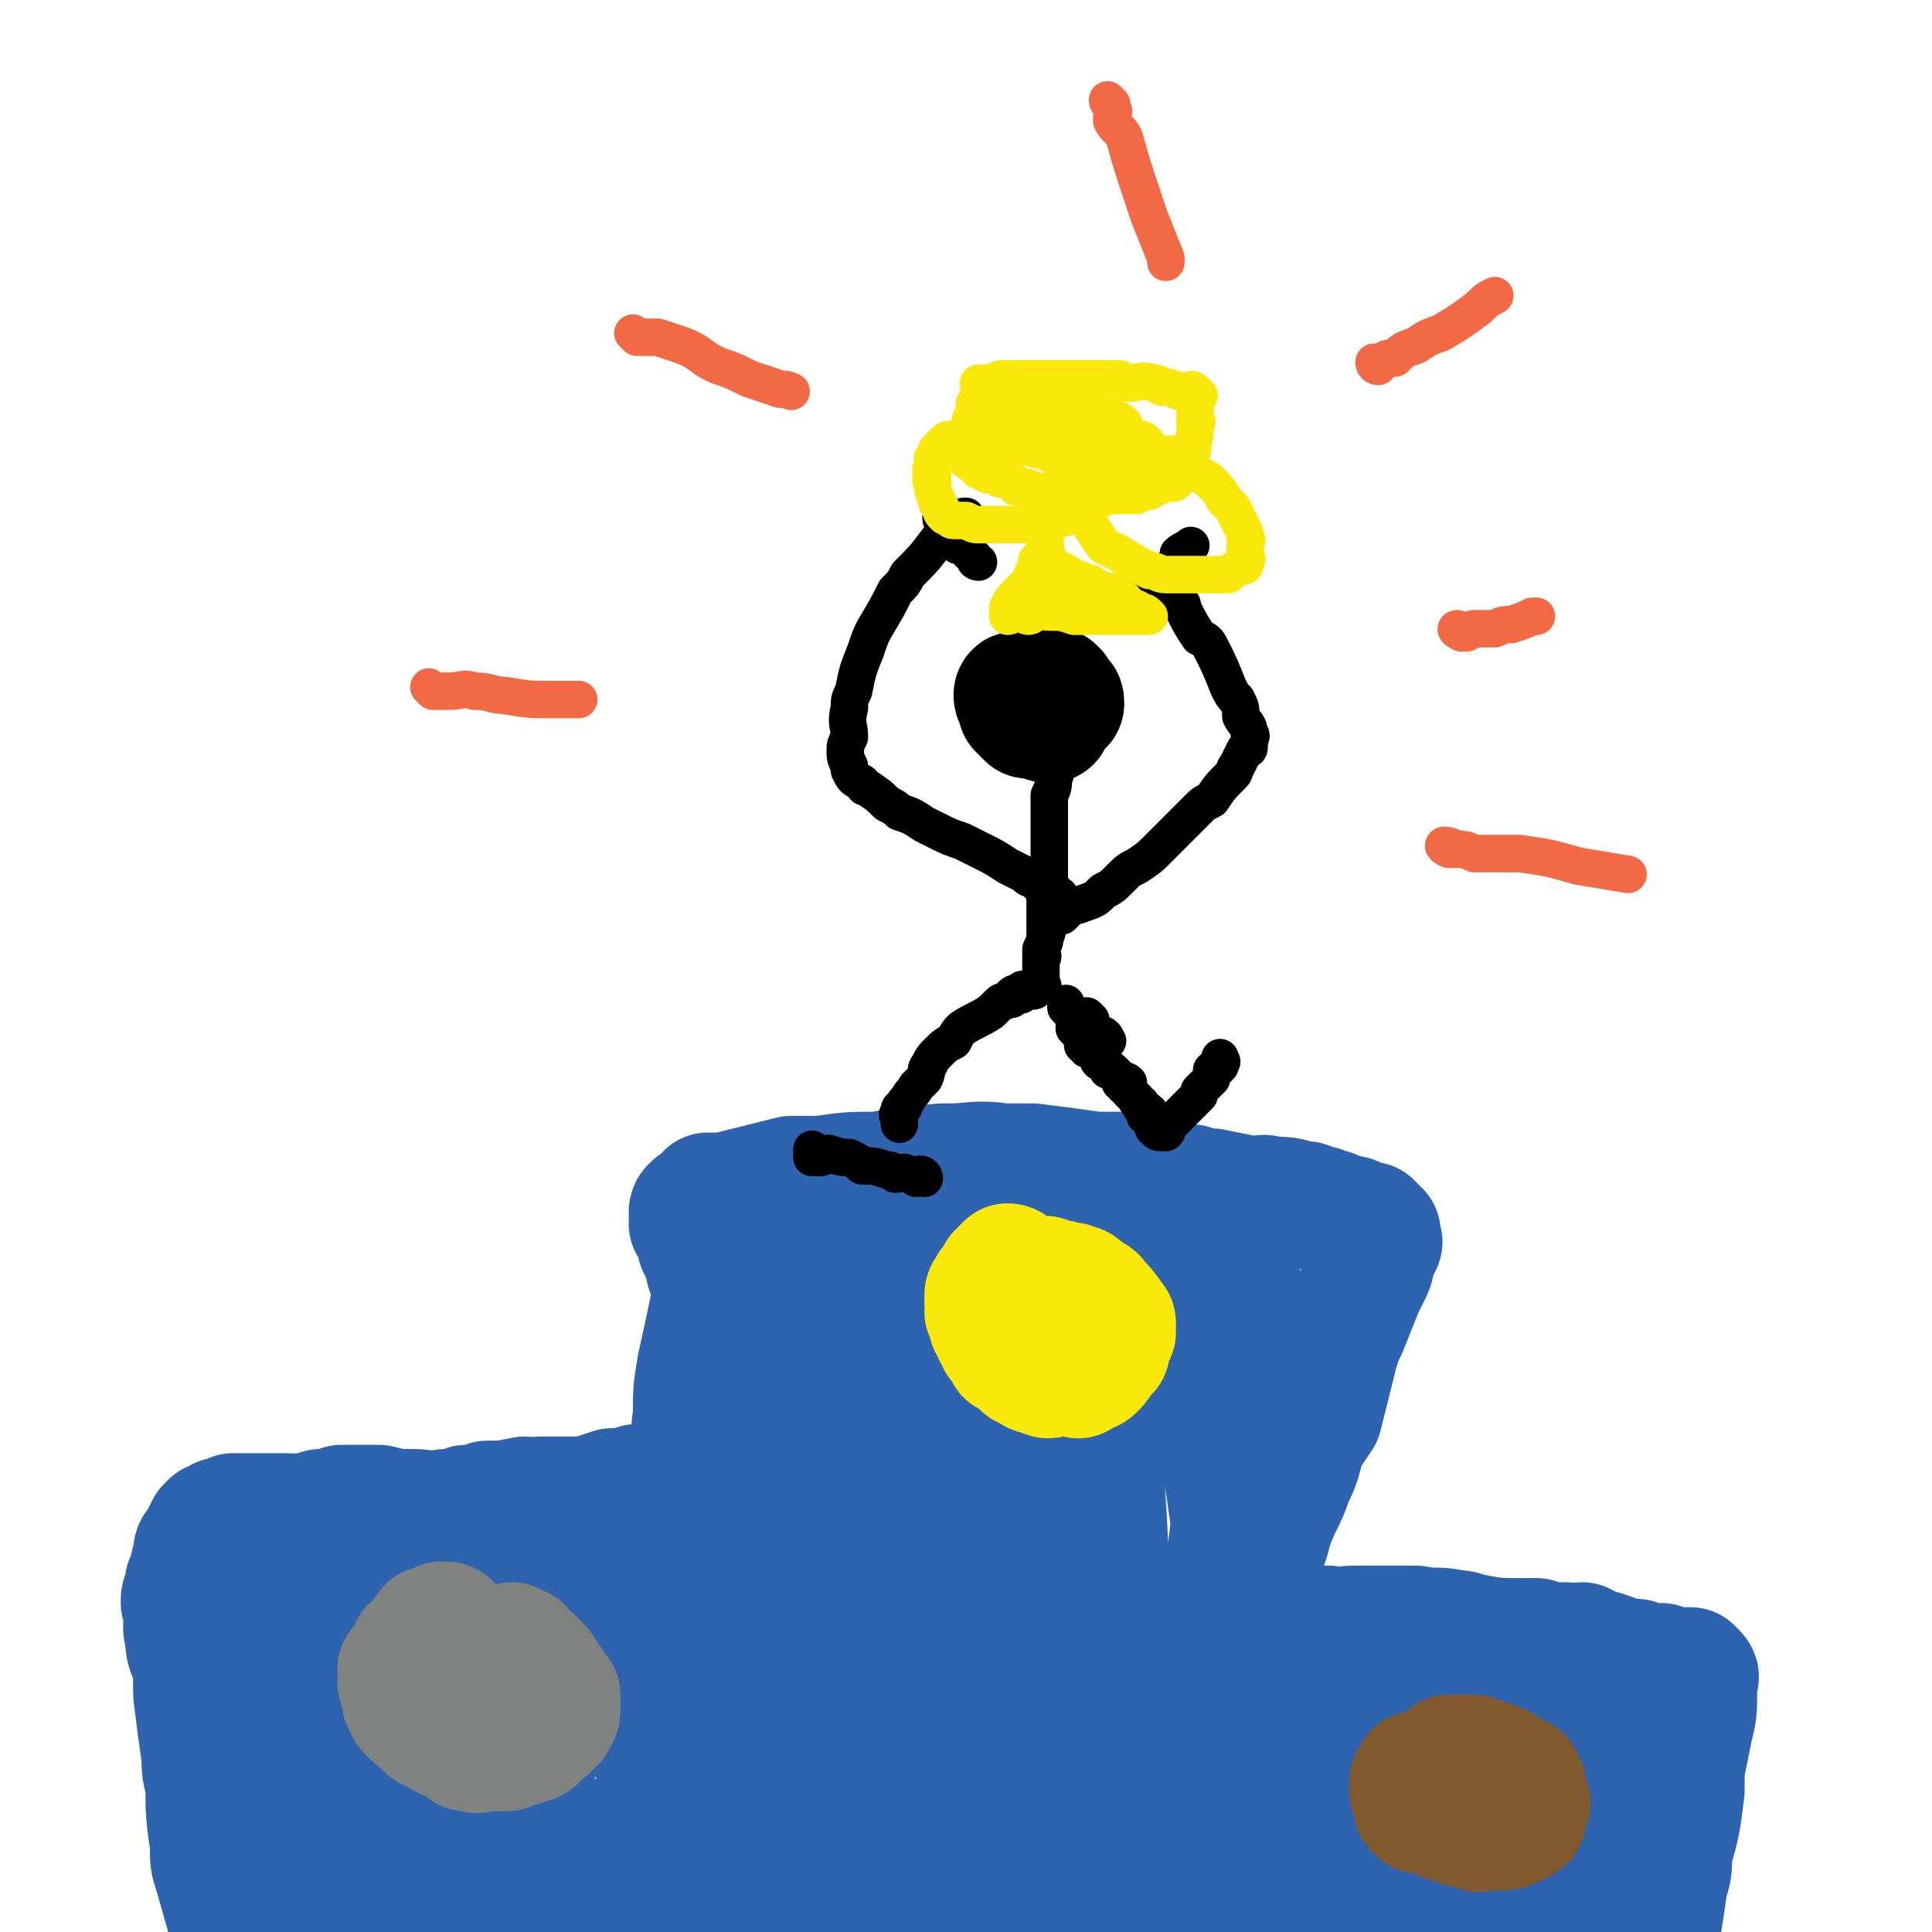
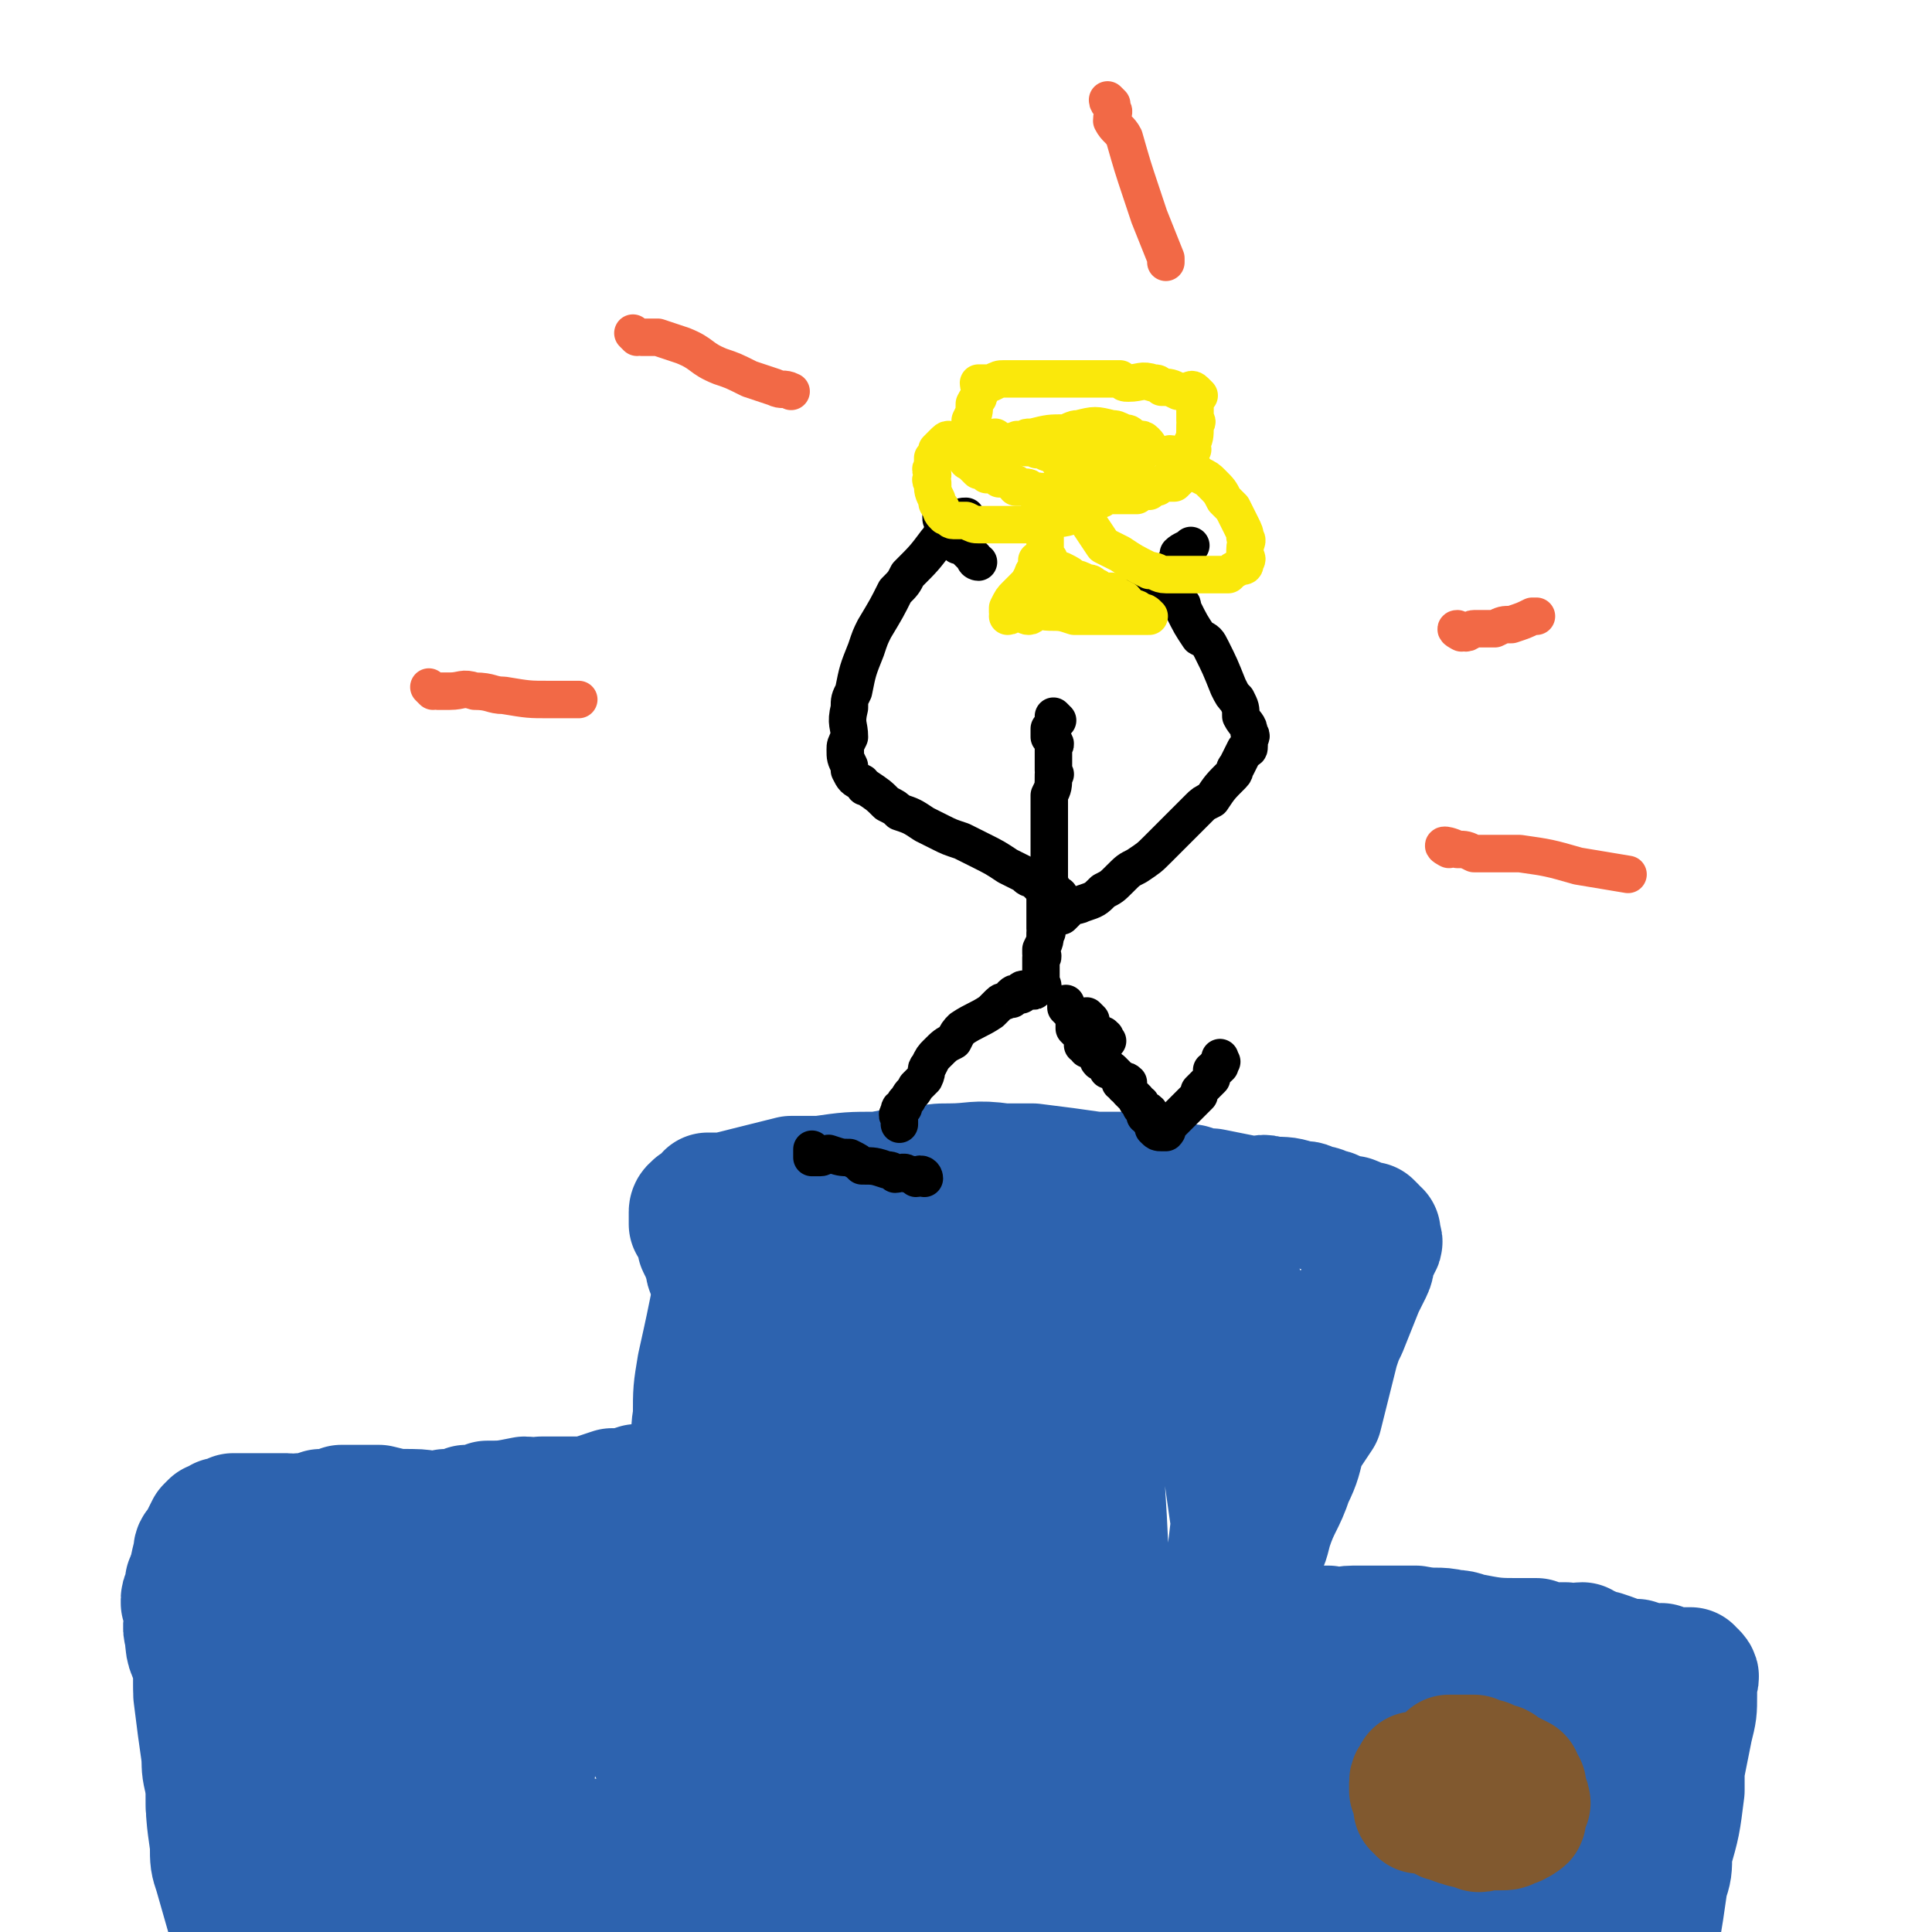
<svg xmlns="http://www.w3.org/2000/svg" viewBox="0 0 464 464" version="1.1">
  <g fill="none" stroke="#2D63AF" stroke-width="30" stroke-linecap="round" stroke-linejoin="round">
    <path d="M60,463c0,0 0,-1 -1,-1 0,0 0,0 0,0 0,-1 0,-1 0,-1 -1,0 -1,1 -2,0 0,0 0,-1 0,-2 -1,-2 -1,-2 -1,-3 -1,-4 -1,-4 -2,-7 -2,-7 -2,-7 -4,-15 0,-3 0,-3 0,-7 -1,-4 -1,-4 -1,-8 -1,-7 -1,-7 -2,-14 0,-2 0,-2 0,-5 -1,-3 -2,-3 -2,-7 -1,-3 0,-3 0,-6 0,-1 0,-1 -1,-2 0,-1 0,-1 0,-1 0,-1 1,-1 1,-2 0,-1 0,-1 0,-2 2,-2 2,-2 4,-3 0,-1 1,-1 2,-1 4,-2 4,-2 8,-3 3,-1 3,-1 6,-2 3,0 3,0 6,0 7,0 7,0 13,-1 3,0 3,0 6,0 6,0 6,0 11,0 5,0 5,0 10,0 3,1 2,1 5,1 4,0 4,0 8,0 2,1 2,1 4,1 3,1 3,0 6,0 5,1 5,1 10,1 4,1 4,0 9,0 2,0 2,0 4,0 4,1 4,1 8,2 2,0 2,0 4,1 1,0 1,0 2,0 3,1 3,1 5,1 1,1 1,0 2,0 1,1 1,1 2,1 1,1 1,0 2,0 0,0 0,0 1,0 1,0 1,0 1,0 0,0 1,1 1,0 0,0 0,0 1,0 0,-1 0,-1 0,-1 0,0 -1,-1 0,-1 0,-1 0,-1 1,-2 0,-1 0,-1 0,-2 -1,-3 -1,-3 -1,-5 -1,-2 0,-2 0,-4 -1,-6 -1,-6 -2,-12 -1,-3 -1,-3 -1,-6 -1,-6 -1,-6 -3,-12 0,-2 -1,-2 -1,-5 -1,-2 -1,-2 -1,-4 -2,-5 -3,-4 -4,-9 -1,-1 -1,-2 -1,-3 -1,-3 -1,-3 -2,-6 -1,-1 -1,-1 -1,-2 -1,-3 -1,-3 -2,-5 0,-1 0,-1 0,-2 -1,-1 -1,-1 -1,-2 -1,-1 -1,-1 -1,-1 0,0 0,0 0,-1 0,-1 0,-1 0,-1 0,0 0,-1 0,-1 0,0 0,-1 1,-1 0,-1 0,0 1,0 1,-1 1,-2 2,-3 2,0 2,0 4,0 8,-2 8,-2 16,-4 3,0 3,0 7,0 7,-1 7,-1 14,-1 5,-1 5,-1 10,-1 4,-1 4,-1 7,-1 6,0 6,-1 13,0 3,0 3,0 7,0 8,1 8,1 15,2 3,0 3,0 6,0 6,1 6,1 11,2 3,0 3,1 6,1 3,1 3,1 5,1 5,1 5,1 10,2 2,0 2,-1 4,0 4,0 4,0 7,1 2,0 2,0 3,1 2,0 2,0 4,1 1,0 1,0 2,1 1,0 1,0 3,1 0,0 1,-1 1,0 1,0 1,0 2,1 1,0 1,0 2,0 0,0 0,0 1,1 0,0 0,0 0,1 1,0 1,0 1,0 0,1 0,1 0,1 0,1 1,1 0,2 0,1 -1,1 -1,2 -1,2 0,2 -1,4 -1,2 -1,2 -2,4 -2,5 -2,5 -4,10 -1,2 -1,2 -2,5 -2,8 -2,8 -4,16 -2,3 -2,3 -4,6 -1,4 -1,5 -3,9 -2,6 -3,6 -5,12 -1,4 -1,4 -3,7 -2,5 -2,5 -4,10 -1,2 -1,2 -2,3 0,2 0,2 -1,3 0,0 0,0 -1,0 0,1 0,1 0,2 1,0 1,0 1,0 1,1 1,0 2,0 1,0 1,0 2,0 1,0 1,0 2,0 2,0 2,1 4,0 3,0 3,-1 7,-1 3,0 3,0 7,0 3,1 3,0 6,0 5,0 5,0 10,0 3,0 3,0 5,0 5,1 5,0 9,1 3,0 3,1 5,1 5,1 6,1 11,1 2,0 2,0 4,0 2,1 2,1 5,1 1,0 1,0 2,0 2,1 2,0 4,0 1,1 1,1 2,1 2,1 2,1 3,1 3,1 3,1 5,2 2,0 2,0 3,0 3,1 3,1 5,1 1,1 1,0 1,0 2,1 2,1 4,1 0,0 0,0 1,0 0,0 0,0 1,0 0,0 0,0 1,0 0,0 0,0 0,0 0,1 0,1 0,2 0,0 1,-1 1,-1 1,1 0,1 0,2 0,0 0,0 0,1 0,1 0,1 0,2 0,4 0,4 -1,8 -1,5 -1,5 -2,10 0,3 0,3 0,5 -1,8 -1,8 -3,15 0,4 0,4 -1,7 -1,7 -1,7 -2,13 0,4 0,4 -1,8 -2,7 -2,7 -4,15 0,2 -1,2 -1,5 -1,2 0,2 -1,4 0,1 0,1 -1,2 0,1 0,1 -1,2 0,0 0,0 0,0 " />
    <path d="M175,356c0,0 0,-1 -1,-1 -1,0 -1,1 -2,1 -1,1 -1,0 -2,0 -2,1 -2,0 -4,0 -2,1 -2,1 -4,1 -2,0 -2,0 -4,0 -3,1 -3,0 -5,0 -3,1 -3,1 -6,1 -3,1 -3,1 -6,2 -6,0 -6,0 -11,0 -2,1 -2,0 -4,0 -5,1 -5,1 -9,1 -2,1 -2,1 -5,1 -2,1 -2,1 -5,1 -4,1 -4,0 -8,0 -4,0 -4,0 -8,-1 -2,0 -2,0 -3,0 -3,0 -3,0 -6,0 -1,1 -1,1 -3,1 -1,1 -1,0 -2,0 -3,1 -3,1 -5,1 -1,1 -2,0 -3,0 -3,0 -3,0 -5,0 -1,0 -1,0 -3,0 -2,0 -2,0 -3,0 -1,0 -1,0 -2,0 -2,1 -2,1 -3,1 -1,1 -1,1 -2,1 -1,1 -1,1 -1,1 -1,2 -1,2 -2,4 -1,1 -1,1 -1,2 -1,4 -1,4 -1,7 0,2 0,2 0,4 0,6 1,6 1,12 0,3 0,3 0,6 0,3 0,3 0,5 1,8 1,8 2,15 0,3 0,3 1,7 0,7 0,7 1,14 0,4 0,4 1,7 2,7 2,7 4,14 1,3 0,3 1,5 1,5 1,5 2,10 1,3 0,4 1,7 1,2 2,2 3,4 " />
    <path d="M272,406c0,0 -1,-1 -1,-1 1,0 2,0 3,0 3,1 3,1 6,2 4,1 4,1 8,2 5,1 5,0 10,1 5,1 5,1 11,2 6,1 6,2 13,3 5,1 5,1 11,1 7,1 7,1 14,2 11,2 11,2 23,4 4,0 4,0 9,1 7,2 7,1 13,3 2,0 2,0 3,0 1,1 2,0 3,1 1,1 1,1 2,2 1,1 1,1 1,2 0,3 0,3 0,5 0,3 0,3 -1,5 -2,7 -2,7 -4,14 -1,3 -1,3 -2,6 -1,4 -1,4 -2,8 -1,5 -1,5 -2,10 0,2 0,2 0,3 0,2 0,2 -1,4 0,0 0,1 0,0 0,0 0,0 0,-1 0,-1 0,-1 0,-1 0,-1 0,-1 0,-2 0,-1 0,-1 0,-2 0,-1 0,-1 0,-1 0,-1 -1,-1 -1,-1 0,-1 0,-1 0,-1 0,-1 0,-1 -1,-2 -1,0 -1,0 -1,-1 -1,0 -1,0 -2,0 -6,-1 -6,-1 -11,-2 -3,-1 -3,-1 -6,-2 -4,-1 -4,0 -7,-1 -8,-1 -8,-2 -16,-3 -8,-1 -8,0 -17,-1 -12,0 -12,0 -24,-1 -6,0 -6,0 -12,0 -13,0 -13,0 -27,0 -6,0 -6,0 -13,0 -10,1 -10,1 -20,1 -4,0 -4,0 -7,-1 -5,0 -6,0 -10,-1 -4,-1 -4,-2 -6,-4 -3,-3 -4,-3 -6,-6 -4,-8 -5,-8 -8,-17 -2,-5 -1,-5 -1,-10 -2,-11 -2,-11 -3,-22 -1,-5 -1,-5 0,-10 0,-10 0,-10 1,-20 1,-5 1,-5 1,-10 0,-9 0,-9 1,-19 0,-5 1,-5 1,-10 0,-7 -1,-7 -1,-15 -1,-3 -1,-3 0,-6 0,-4 0,-4 1,-8 0,-2 -1,-2 0,-3 1,-3 1,-3 4,-4 2,-2 2,-2 5,-3 7,-1 7,0 15,0 5,-1 5,-1 10,0 6,0 6,-1 12,0 11,1 11,1 22,2 5,1 5,1 9,2 6,1 6,1 12,3 3,0 3,-1 5,0 3,2 4,1 7,4 2,2 2,2 4,5 1,2 1,2 1,4 1,7 1,7 1,14 -1,6 -1,6 -2,12 -2,17 -2,17 -4,34 -1,7 -2,7 -2,15 -1,12 -1,12 -1,24 0,4 1,4 1,8 0,4 0,4 0,7 1,1 1,1 2,1 0,0 1,-1 1,-2 1,-15 2,-15 2,-30 1,-14 0,-14 -1,-28 -4,-26 -3,-26 -9,-52 -2,-9 -2,-9 -7,-17 -1,-4 -2,-4 -5,-6 -2,-2 -2,-2 -4,-2 0,0 0,0 0,1 -3,6 -4,6 -6,12 -2,9 -3,9 -3,18 1,28 2,28 3,57 1,14 1,14 2,28 1,16 2,16 3,32 0,1 1,1 0,1 0,0 0,-1 -1,-2 -1,-2 -1,-2 -2,-5 -1,-6 -1,-6 -3,-12 -6,-21 -6,-21 -12,-42 -4,-13 -4,-13 -9,-25 -7,-21 -6,-22 -14,-42 -2,-4 -2,-4 -4,-6 0,-1 -1,-1 -2,0 -1,1 -2,1 -2,3 -1,4 -1,4 0,8 0,19 0,19 0,39 1,13 0,13 1,27 0,17 0,17 0,33 0,1 0,1 0,2 -1,0 -1,1 -1,0 -2,-7 -3,-8 -5,-16 -3,-10 -3,-10 -5,-20 -2,-11 -1,-12 -3,-23 -2,-11 -2,-11 -5,-21 -1,-7 -1,-7 -3,-13 -1,-2 -1,-2 -2,-3 -1,-1 -1,-1 -2,-1 -1,0 -1,0 -1,-1 0,0 0,0 0,-1 -1,0 -2,0 -3,-1 0,0 0,0 -1,-1 -1,0 -1,0 -1,0 -2,-2 -2,-2 -4,-4 -1,-1 -1,-1 -2,-2 -2,-2 -2,-1 -3,-3 -2,-2 -2,-2 -4,-4 -1,-1 -1,-1 -2,-1 -1,-1 0,-1 -1,-1 0,-1 -1,-2 -1,-1 -1,0 0,0 0,1 -1,1 -1,0 -1,1 -1,2 -1,2 -1,3 -2,10 -2,10 -4,19 -1,6 -1,6 -1,12 -1,6 0,6 0,12 0,7 0,7 0,14 0,14 0,14 0,29 1,7 1,7 2,15 0,7 -1,7 0,13 1,11 1,11 3,21 0,2 0,2 1,5 0,2 0,2 1,3 0,1 0,2 1,2 4,-1 4,-2 7,-5 3,-4 3,-5 5,-10 3,-8 3,-8 6,-17 3,-11 3,-11 6,-23 6,-23 5,-23 11,-47 3,-10 4,-10 6,-19 1,-4 0,-4 2,-8 0,-1 0,-1 1,-1 2,-1 2,-1 4,-2 0,0 0,0 1,0 1,3 1,3 2,7 2,8 2,8 3,17 1,17 2,17 1,35 0,35 0,35 -2,70 0,11 -1,11 -3,22 0,6 0,10 -1,12 0,1 -1,-3 0,-6 0,-5 0,-5 1,-10 1,-12 1,-12 2,-24 2,-16 2,-16 3,-31 1,-15 1,-15 1,-30 1,-23 0,-25 1,-46 0,-1 0,1 0,2 -3,6 -4,5 -6,11 -4,14 -5,14 -8,28 -4,17 -3,17 -7,35 -3,16 -3,16 -7,33 -3,13 -3,13 -6,27 -1,6 -1,6 -2,12 -1,0 0,1 0,1 0,-1 -1,-2 0,-4 0,-4 1,-4 1,-7 -1,-10 0,-10 -2,-20 -1,-10 -1,-10 -5,-20 -3,-9 -3,-9 -9,-17 -6,-7 -6,-8 -14,-12 -18,-6 -19,-6 -38,-8 -10,0 -10,1 -19,4 -8,2 -8,2 -16,6 -4,2 -4,2 -7,5 -1,1 0,1 0,2 6,6 6,7 14,12 7,5 7,5 16,8 11,4 11,5 22,6 22,1 22,1 43,-2 8,-1 8,-2 15,-6 5,-3 8,-2 9,-7 1,-6 0,-9 -4,-15 -4,-6 -6,-5 -13,-8 -8,-3 -8,-3 -17,-4 -11,-2 -11,-3 -21,-1 -19,3 -20,3 -38,9 -6,2 -6,4 -11,8 -5,5 -5,5 -8,10 -2,5 -3,6 -1,10 3,11 4,12 11,21 4,5 5,5 11,9 6,3 7,3 14,5 7,1 8,3 15,1 11,-5 14,-6 20,-15 4,-6 3,-8 1,-15 -6,-19 -7,-20 -18,-37 -5,-9 -7,-8 -15,-14 -8,-6 -9,-7 -18,-10 -9,-3 -10,-5 -19,-4 -14,3 -16,4 -27,13 -5,4 -4,6 -5,12 -2,9 -1,10 0,18 1,10 -1,12 5,20 11,16 12,17 28,29 8,6 9,5 20,7 9,1 10,1 19,-2 9,-2 11,0 17,-6 11,-11 12,-13 18,-28 3,-7 1,-8 -1,-16 -2,-7 -1,-8 -6,-14 -11,-12 -12,-13 -27,-22 -7,-4 -8,-3 -16,-4 -8,0 -9,-2 -16,1 -7,2 -10,3 -13,10 -7,18 -7,21 -7,42 -1,11 1,11 6,21 4,8 4,11 12,14 15,8 17,8 34,8 9,0 10,-2 17,-8 8,-5 9,-5 13,-13 7,-15 7,-17 9,-34 0,-7 -2,-8 -6,-14 -3,-5 -4,-6 -9,-9 -4,-2 -5,-5 -10,-3 -9,3 -11,5 -18,13 -4,5 -3,6 -4,13 -2,8 -3,9 -1,16 5,14 6,16 16,26 4,4 6,4 13,4 8,0 10,2 16,-3 17,-14 17,-16 30,-34 7,-10 6,-12 11,-23 5,-12 6,-12 9,-24 4,-12 3,-14 5,-25 0,-1 1,1 0,1 -1,7 -2,7 -4,13 -5,18 -5,18 -10,36 0,0 0,0 0,1 -1,1 -1,1 -1,1 0,0 0,0 0,0 5,-12 4,-12 9,-23 5,-11 6,-11 10,-22 6,-13 6,-13 11,-25 5,-12 6,-12 11,-23 4,-8 3,-8 7,-16 3,-4 6,-10 6,-8 0,2 -3,8 -6,17 -4,11 -4,11 -7,23 -5,16 -5,16 -9,31 -4,17 -3,17 -7,34 -6,26 -6,26 -12,52 0,2 0,2 0,4 -1,0 -1,1 0,1 0,0 0,0 1,-1 3,-2 3,-2 5,-5 5,-7 6,-7 9,-15 7,-15 7,-15 12,-31 1,-1 0,-1 1,-2 0,0 0,-1 1,-1 1,1 1,1 1,2 5,7 4,7 9,14 3,4 3,4 7,8 4,5 4,5 9,8 5,4 5,4 11,7 17,8 17,8 34,14 10,4 10,3 20,6 9,3 9,3 17,5 5,2 5,2 9,3 0,0 1,0 1,0 -2,-1 -3,-1 -5,-2 -7,-3 -7,-3 -14,-6 -9,-3 -9,-2 -19,-4 -10,-3 -10,-4 -20,-5 -14,-3 -17,-3 -28,-4 -1,0 2,0 3,0 0,0 -1,0 -1,0 4,0 5,0 10,0 6,0 6,0 12,0 8,0 8,0 17,0 7,0 7,0 14,0 6,0 6,0 13,0 4,0 4,0 7,0 3,1 3,1 5,2 0,0 -1,-1 -1,0 -2,1 -2,2 -4,3 -4,2 -4,2 -8,4 -6,2 -6,3 -12,5 -3,1 -4,1 -7,2 -4,2 -4,1 -8,3 -1,1 -2,2 -1,2 1,0 2,-1 4,-2 6,-2 6,-2 12,-4 7,-3 7,-3 14,-5 11,-4 11,-4 23,-8 2,-1 3,-1 5,-2 1,0 1,0 2,-1 0,-1 -1,-1 -1,-1 -6,0 -6,0 -12,1 -8,1 -8,2 -15,4 -10,2 -10,2 -19,5 -15,4 -18,5 -30,9 -1,0 3,1 4,0 3,-3 3,-4 6,-7 4,-5 4,-5 8,-11 6,-6 6,-6 11,-13 4,-6 5,-6 9,-12 1,-2 1,-3 1,-5 0,-1 0,-2 -2,-1 -13,1 -14,0 -26,5 -12,4 -12,5 -22,12 -11,6 -11,6 -20,12 -8,6 -9,6 -16,11 0,1 0,2 0,2 4,-2 5,-2 9,-5 7,-4 7,-5 13,-10 6,-5 6,-5 13,-10 5,-5 10,-8 10,-10 -1,-2 -6,1 -11,3 -10,3 -10,4 -20,8 -10,5 -10,5 -20,11 -9,4 -8,4 -17,8 -6,4 -9,5 -12,7 -1,0 1,-1 3,-1 4,-2 5,-2 9,-4 9,-5 9,-5 18,-10 10,-5 10,-5 19,-10 13,-6 18,-9 27,-13 2,0 -3,2 -5,4 -1,2 0,3 0,5 " />
  </g>
  <g fill="none" stroke="#FAE80B" stroke-width="30" stroke-linecap="round" stroke-linejoin="round">
-     <path d="M243,305c0,0 0,-1 -1,-1 0,0 0,0 -1,1 0,0 0,0 0,1 0,0 0,0 -1,0 0,1 0,1 -1,2 0,0 0,0 -1,1 0,1 -1,1 -1,2 0,1 0,1 0,2 1,1 0,1 0,2 1,1 1,1 2,2 0,0 -1,0 -1,1 1,1 1,1 1,2 1,1 1,1 1,2 1,1 1,1 1,1 1,1 1,1 1,2 1,0 1,0 1,0 2,2 2,2 3,3 1,0 1,0 1,0 1,1 1,1 1,1 1,1 1,0 2,0 0,1 0,1 1,1 1,1 1,0 2,0 0,0 0,0 1,0 0,0 0,0 1,0 0,0 0,0 0,0 1,0 1,0 2,0 0,0 0,0 1,0 1,0 1,1 1,0 1,0 0,0 1,-1 0,0 1,1 1,0 1,0 1,0 2,-1 0,0 0,0 0,-1 1,0 1,0 1,-1 0,0 0,0 0,0 1,-1 1,-1 1,-1 0,-1 1,0 1,-1 0,0 -1,0 -1,-1 1,0 1,0 1,-1 1,0 0,0 0,-1 1,0 1,0 1,-1 1,0 0,0 0,-1 0,0 0,0 0,-1 0,0 1,0 0,-1 0,0 -1,1 -1,0 0,0 1,0 0,-1 0,-1 0,0 -1,-1 0,0 0,0 0,0 0,-1 0,-1 -1,-1 0,-1 0,-1 -1,-1 0,-1 0,-1 0,-1 -1,-1 -2,-1 -3,-1 0,-1 0,-1 0,-1 -1,-1 -1,-1 -2,-1 -1,-1 -1,0 -2,0 -1,-1 -1,-1 -2,-1 -1,0 -1,0 -2,0 -1,-1 -1,-1 -1,-1 -1,0 -1,0 -2,1 " />
-   </g>
+     </g>
  <g fill="none" stroke="#808282" stroke-width="30" stroke-linecap="round" stroke-linejoin="round">
-     <path d="M108,391c0,0 0,-1 -1,-1 0,0 0,0 0,0 -1,1 -1,0 -1,0 -1,1 -1,1 -2,1 -1,0 -1,0 -1,1 -1,0 -1,1 -1,1 -1,2 -2,2 -3,3 0,0 0,0 0,1 -1,1 -1,1 -2,3 0,1 -1,0 -1,1 0,1 1,1 1,1 0,1 -1,1 -1,2 0,1 1,1 1,2 0,0 0,0 0,1 0,2 0,1 1,3 0,0 0,1 1,1 0,1 1,1 1,1 2,2 2,2 3,3 1,0 1,0 2,0 1,1 1,2 2,2 1,1 1,0 2,0 0,1 0,1 0,1 2,1 2,1 3,2 1,0 1,0 1,0 2,1 2,0 3,0 2,0 2,0 5,0 1,0 1,0 2,-1 2,0 2,0 4,-1 1,0 1,0 2,-1 1,-1 1,-1 2,-2 1,0 0,-1 1,-1 0,-1 1,0 1,-1 0,0 0,0 0,-1 0,0 1,0 1,-1 0,0 0,-1 0,-1 0,-1 0,-1 0,-1 0,-1 0,-1 0,-2 -1,0 -1,0 -1,-1 -1,-2 -1,-2 -2,-3 -1,-2 -1,-2 -3,-4 -1,-1 -1,0 -2,-1 -1,-1 -1,-1 -1,-2 -1,0 -1,0 -2,-1 " />
-   </g>
+     </g>
  <g fill="none" stroke="#81592F" stroke-width="30" stroke-linecap="round" stroke-linejoin="round">
    <path d="M344,427c0,0 -1,-1 -1,-1 0,0 0,0 -1,0 0,1 0,0 -1,0 0,0 0,0 -1,0 0,1 -1,1 -1,2 0,0 0,0 0,1 0,0 0,0 0,1 0,0 0,0 0,0 1,1 1,1 1,2 0,1 0,1 0,2 1,0 1,-1 1,-1 1,1 0,2 0,2 1,0 1,-1 2,-1 0,0 0,0 0,0 2,1 2,1 3,1 0,1 0,1 0,1 1,1 1,1 2,1 1,0 1,1 3,1 1,1 2,0 3,0 1,0 0,1 1,1 0,1 1,0 1,0 2,0 2,0 3,0 1,0 1,0 1,0 2,0 2,0 3,-1 1,0 0,0 1,0 1,-1 1,0 1,-1 1,0 1,0 1,-1 0,0 0,-1 0,-1 0,0 0,-1 0,-1 0,-1 1,-1 1,-1 0,-1 -1,-1 -1,-1 0,-1 0,-1 0,-2 0,-1 0,0 0,-1 -1,-1 -1,-1 -1,-2 -2,-1 -2,-1 -4,-2 -1,-1 -1,-1 -2,-1 -1,0 -1,0 -2,-1 -1,0 -1,0 -3,-1 -2,0 -2,0 -4,0 -1,0 -1,0 -2,0 0,0 0,0 0,0 " />
  </g>
  <g fill="none" stroke="#000000" stroke-width="30" stroke-linecap="round" stroke-linejoin="round">
-     <path d="M251,165c0,0 -1,-1 -1,-1 0,0 0,1 0,2 1,0 0,0 0,1 1,0 2,0 2,1 0,0 -1,1 -1,1 1,0 1,0 2,0 0,0 0,0 0,1 0,0 1,0 1,0 0,-1 0,-1 1,-1 0,-1 0,-1 -1,-1 0,-1 0,-1 -1,-1 0,0 1,-1 0,-1 0,0 0,-1 -1,0 0,0 -1,0 -1,1 -1,0 0,0 -1,1 0,1 0,1 0,2 0,1 0,1 0,1 0,1 0,1 0,1 1,1 1,1 2,1 0,0 0,-1 0,-1 0,-1 0,-1 0,-2 0,-1 -1,0 -1,-1 -1,-1 -1,-1 -1,-1 -2,-1 -2,-1 -4,-1 -1,0 -2,-1 -2,0 0,1 1,1 1,3 1,1 1,1 2,2 " />
-   </g>
+     </g>
  <g fill="none" stroke="#000000" stroke-width="9" stroke-linecap="round" stroke-linejoin="round">
    <path d="M254,173c0,0 -1,-1 -1,-1 0,0 1,1 0,2 0,0 0,0 -1,1 0,0 0,0 0,1 0,0 0,0 0,1 1,1 1,0 1,1 1,1 0,1 0,1 0,1 0,1 0,2 0,0 0,0 0,1 0,1 0,1 0,2 0,1 0,1 0,1 0,1 1,1 0,1 0,3 0,3 -1,5 0,0 0,0 0,1 0,1 0,1 0,1 0,1 0,1 0,3 0,1 0,1 0,1 0,2 0,2 0,3 0,1 0,1 0,1 0,1 0,1 0,1 0,1 0,1 0,3 0,0 0,0 0,0 0,1 0,1 0,2 0,1 0,1 0,1 0,1 0,1 0,2 0,0 0,0 0,1 0,0 0,0 0,1 0,0 1,1 0,1 0,0 -1,-1 -1,0 0,0 0,0 0,1 1,0 0,0 0,1 0,0 0,0 0,1 0,0 0,0 0,1 0,1 0,1 0,2 0,1 0,1 0,2 0,1 0,1 0,2 0,1 1,1 0,1 0,2 0,2 -1,4 0,0 0,0 0,1 1,1 0,1 0,1 0,1 0,1 0,3 0,0 0,0 0,0 0,1 0,1 0,2 0,0 0,0 0,1 0,0 1,1 0,1 0,0 0,-1 -1,0 0,0 0,0 -1,0 0,1 1,1 0,1 0,0 0,0 -1,0 0,0 0,0 -1,0 0,0 0,-1 -1,0 0,0 1,1 0,1 0,0 0,0 -1,0 0,0 0,-1 -1,0 0,0 0,0 0,1 -1,0 -1,0 -1,0 -1,1 -1,0 -2,1 -1,1 -1,1 -2,2 -3,2 -4,2 -7,4 -1,1 -1,1 -2,3 -2,1 -2,1 -4,3 -1,1 -1,1 -2,3 -1,1 0,1 -1,3 -1,1 -1,1 -2,2 -1,2 -1,1 -2,3 -1,1 -1,1 -1,2 -1,0 -1,0 -1,1 -1,1 0,1 0,2 0,0 0,0 0,1 " />
    <path d="M262,245c0,0 -1,-1 -1,-1 0,0 0,0 -1,1 0,0 0,0 -1,0 0,0 0,-1 -1,0 0,0 0,0 0,1 0,0 0,0 0,1 1,1 1,1 1,1 1,1 1,1 1,1 1,1 0,1 0,2 1,0 1,0 1,1 1,0 1,0 1,0 2,1 1,2 2,3 1,0 1,0 1,0 1,1 1,1 1,2 1,0 1,0 1,0 1,1 1,1 1,1 1,1 1,1 1,2 1,0 1,-1 2,0 0,0 -1,1 -1,1 1,1 1,0 1,1 1,1 1,1 2,2 0,1 0,0 1,1 0,1 0,1 0,1 1,1 1,0 2,1 0,0 -1,0 -1,1 1,0 1,1 1,1 1,1 1,0 1,1 1,0 0,1 0,1 1,1 1,1 2,1 0,0 0,0 1,0 1,-1 0,-2 1,-2 2,-2 2,-2 3,-3 1,-1 1,-1 2,-2 1,-1 1,-1 2,-2 0,0 0,-1 0,-1 1,-1 1,-1 1,-1 1,-1 1,-1 2,-2 0,-1 0,-1 0,-2 1,0 1,0 2,-1 0,0 -1,0 -1,0 1,-1 1,0 1,-1 1,0 0,0 0,-1 " />
    <path d="M222,283c0,0 0,-1 -1,-1 0,0 0,1 -1,1 -1,-1 -1,-1 -2,-1 -1,-1 -2,0 -3,0 -1,-1 -1,-1 -2,-1 -3,-1 -3,-1 -6,-1 -1,-1 -1,-1 -3,-2 -2,0 -2,0 -5,-1 -1,0 -1,1 -2,1 -1,0 -1,0 -2,0 0,-1 0,-1 0,-2 " />
    <path d="M255,216c0,0 -1,0 -1,-1 0,0 1,0 0,0 0,-1 -1,0 -1,0 -1,-1 0,-1 -1,-2 0,0 0,1 -1,1 -1,-1 -1,-1 -1,-1 -1,-1 -1,-1 -2,-2 -1,0 -1,0 -2,-1 -2,-1 -2,-1 -4,-2 -3,-2 -3,-2 -7,-4 -2,-1 -2,-1 -4,-2 -3,-1 -3,-1 -5,-2 -2,-1 -2,-1 -4,-2 -3,-2 -3,-2 -6,-3 -1,-1 -1,-1 -3,-2 -2,-2 -2,-2 -5,-4 -1,0 0,0 -1,-1 -2,-1 -2,-1 -3,-3 0,0 0,0 0,-1 -1,-2 -1,-2 -1,-4 0,-1 0,-1 1,-3 0,-3 -1,-3 0,-7 0,-2 0,-2 1,-4 1,-5 1,-5 3,-10 1,-3 1,-3 2,-5 3,-5 3,-5 5,-9 2,-2 2,-2 3,-4 4,-4 4,-4 7,-8 1,-1 1,-2 2,-3 1,-1 1,-2 3,-2 1,-1 1,-1 2,-1 " />
    <path d="M254,220c0,0 -1,-1 -1,-1 0,0 1,1 2,1 1,-1 1,-1 2,-2 1,-1 1,0 3,-1 3,-1 3,-1 5,-3 2,-1 2,-1 4,-3 2,-2 2,-2 4,-3 3,-2 3,-2 5,-4 5,-5 5,-5 10,-10 1,-1 1,-1 3,-2 2,-3 2,-3 5,-6 1,-1 0,-1 1,-2 1,-2 1,-2 2,-4 1,0 1,0 1,-1 0,0 0,0 0,-1 0,-1 1,-1 0,-2 0,-2 -1,-2 -2,-4 0,-2 0,-2 -1,-4 -1,-1 -1,-1 -2,-3 -2,-5 -2,-5 -4,-9 -1,-2 -1,-2 -3,-3 -2,-3 -2,-3 -4,-7 0,-1 0,-1 -1,-1 -1,-2 -1,-2 -2,-3 -1,0 0,0 -1,-1 0,-1 0,-1 -1,-2 " />
    <path d="M275,142c0,0 -1,-1 -1,-1 0,0 0,2 0,2 1,0 1,-1 1,-1 1,-1 1,0 1,-1 1,0 1,-1 2,-2 0,0 1,0 1,0 2,-2 2,-2 4,-5 0,0 0,-1 0,-1 1,-1 2,-1 3,-2 " />
    <path d="M235,135c0,0 -1,0 -1,-1 -1,-1 -1,-1 -2,-2 -1,-1 -1,-1 -2,-1 -1,-2 -1,-2 -1,-3 -1,-1 -1,-1 -1,-2 0,0 -1,0 -1,-1 -1,0 -1,0 -1,-1 " />
  </g>
  <g fill="none" stroke="#FAE80B" stroke-width="9" stroke-linecap="round" stroke-linejoin="round">
    <path d="M250,136c0,0 -1,0 -1,-1 0,0 0,-1 0,0 1,0 1,0 0,1 0,0 0,0 0,1 -1,0 -1,1 -1,1 -1,2 -1,2 -2,3 -1,1 -1,1 -2,2 -1,1 -1,1 -2,3 0,0 0,0 0,1 1,0 0,1 0,1 1,0 1,-1 2,-1 2,0 2,1 3,1 1,0 1,-1 1,-1 2,-1 2,0 4,0 3,0 3,0 6,1 2,0 2,0 4,0 1,0 1,0 2,0 2,0 2,0 4,0 1,0 1,0 2,0 0,0 0,0 1,0 1,0 1,0 2,0 0,0 0,0 1,0 0,0 0,0 1,0 0,0 1,0 1,0 -1,-1 -1,-1 -2,-1 -1,-1 -1,-1 -3,-1 -1,-1 0,-1 -1,-2 -2,-1 -2,-1 -3,-2 -1,0 -1,0 -3,0 -1,-1 0,-1 -1,-1 -1,-1 -1,-1 -2,-1 -2,-1 -2,-1 -3,-1 -1,-1 -1,-1 -3,-2 0,0 0,0 -1,0 " />
    <path d="M254,140c0,0 -1,0 -1,-1 0,0 -1,0 -1,0 0,-1 0,-1 0,-2 0,0 0,0 0,-1 0,0 1,0 0,-1 0,0 0,0 0,0 0,-1 0,-1 -1,-1 0,-1 0,-1 0,-1 0,-1 0,-1 0,-2 0,0 0,0 0,-1 0,0 0,0 0,-1 0,-1 0,-1 0,-1 0,-1 0,-1 0,-2 0,0 0,0 0,-1 0,0 0,0 0,-1 0,0 0,0 0,-1 0,0 0,0 0,0 0,-1 0,-1 0,-2 0,0 1,0 0,0 0,-1 0,-1 -1,-2 0,0 1,-1 0,-1 0,0 0,0 -1,0 -1,0 -1,0 -1,0 -1,-1 -1,-1 -2,-1 -1,0 -1,0 -2,0 0,-1 0,-1 -1,-1 -1,-1 -1,-1 -3,-1 -1,-1 0,-1 -1,-1 -1,0 -1,0 -2,0 -1,-1 -1,-1 -1,-1 -1,0 -1,0 -1,0 -1,-1 -1,-1 -2,-2 0,0 -1,0 -1,-1 0,0 0,0 0,-1 1,-1 0,-1 0,-3 1,-1 1,-1 1,-2 0,-2 0,-2 0,-3 1,-2 1,-2 1,-4 1,-2 1,-1 1,-2 1,-1 0,-2 0,-3 1,0 1,0 1,0 1,0 1,0 1,0 1,0 1,0 1,0 2,-1 2,-1 3,-1 2,0 2,0 3,0 1,0 1,0 2,0 2,0 2,0 4,0 4,0 4,0 8,0 3,0 3,0 7,0 2,0 2,0 4,0 1,1 1,1 2,1 3,0 3,-1 6,0 1,0 1,0 2,1 2,0 2,0 4,1 1,0 1,0 2,0 1,0 1,-1 2,0 0,0 0,0 1,1 0,0 -1,0 -1,1 0,0 0,0 0,1 0,1 0,1 0,2 0,1 0,1 0,2 0,0 1,0 0,1 0,3 0,3 -1,5 0,1 1,1 0,1 0,2 0,2 -1,4 0,1 0,0 -1,1 0,0 0,0 0,1 -1,1 -1,1 -2,2 0,0 0,0 -1,0 0,0 0,0 -1,0 -1,0 -1,0 -2,1 0,0 0,0 -1,0 0,0 0,0 -1,1 -1,0 -1,0 -1,0 -1,0 -1,0 -2,1 -2,0 -2,0 -3,0 -2,0 -2,0 -4,0 -1,0 -1,1 -2,1 -1,0 -1,0 -2,0 -1,0 -1,0 -1,0 -1,0 -1,0 -1,0 " />
-     <path d="M270,102c0,0 -1,0 -1,-1 0,0 0,0 0,0 -1,0 -1,0 -1,0 -1,-1 -1,-1 -3,-1 -1,-1 -1,-1 -3,-2 -2,-1 -2,0 -5,-1 -2,0 -2,0 -5,0 -5,-1 -5,-1 -10,-1 -1,0 -1,0 -2,0 -1,0 -2,-1 -3,0 0,0 0,1 0,1 1,0 1,0 2,0 4,1 4,1 7,2 2,1 3,0 5,1 4,0 4,0 7,1 1,0 1,0 1,0 1,0 1,0 2,0 2,-1 3,-1 3,-1 1,-1 0,-1 -1,-1 -2,0 -2,0 -3,0 -2,0 -2,0 -4,0 -2,0 -2,0 -3,0 -3,0 -3,0 -5,0 -3,1 -3,1 -6,2 0,0 -1,-1 -1,0 0,0 0,1 0,1 2,1 2,1 4,1 3,0 3,0 5,0 " />
    <path d="M268,104c0,0 -1,0 -1,-1 0,0 1,0 0,0 0,0 -1,0 -1,0 -2,0 -2,0 -3,0 -2,0 -2,0 -3,0 -2,0 -2,0 -4,1 -4,0 -4,0 -8,1 -2,0 -1,0 -3,1 0,0 -1,-1 -1,0 0,0 0,1 1,1 1,1 2,0 4,1 2,0 2,1 4,1 3,0 3,0 5,0 3,0 3,0 5,0 4,0 4,0 7,0 1,0 1,0 2,0 1,0 1,0 2,0 1,-1 1,-1 1,-1 1,-1 1,-1 0,-2 -1,-1 -1,0 -3,-1 -1,-1 -1,-1 -2,-1 -2,-1 -2,-1 -3,-1 -4,-1 -4,-1 -8,0 -1,0 -1,0 -2,1 -2,0 -2,0 -3,1 -1,1 0,2 -1,3 0,1 0,1 1,2 1,2 1,2 2,3 1,0 1,1 2,1 1,0 1,0 2,0 3,0 3,0 5,0 2,0 1,-1 3,-1 1,0 1,0 2,0 0,0 0,0 0,-1 1,0 1,0 1,0 1,0 1,0 1,0 0,0 1,0 0,0 0,0 0,0 -1,0 -2,0 -2,1 -4,1 -2,1 -2,0 -3,1 -1,0 -1,1 -2,2 0,0 0,0 -1,0 0,1 0,1 -1,1 " />
    <path d="M242,107c0,0 -1,-1 -1,-1 0,0 0,1 -1,1 0,-1 0,-1 -1,-2 0,0 -1,1 -1,1 -1,0 -1,-1 -1,-1 -1,0 -1,0 -2,0 -1,0 -1,0 -1,0 -3,0 -3,0 -5,1 -1,0 -1,-1 -2,0 -1,1 -1,1 -2,2 0,1 0,1 -1,2 0,1 0,1 0,2 -1,1 0,1 0,2 0,1 -1,1 0,2 0,2 0,2 1,4 0,1 0,1 1,2 0,1 0,1 1,2 1,0 1,1 2,1 1,0 1,0 3,0 2,1 2,1 3,1 2,0 2,0 3,0 4,0 4,0 7,0 1,0 1,0 3,0 1,-1 1,-1 3,-1 3,-1 3,0 6,-1 1,0 1,-1 1,-1 1,0 1,0 1,0 1,0 1,0 2,0 0,0 0,0 0,0 " />
    <path d="M282,110c0,0 -1,-1 -1,-1 0,0 1,0 1,1 1,0 1,0 2,1 1,0 1,0 2,1 1,1 1,1 2,2 2,1 2,1 3,2 2,2 2,2 3,4 1,1 1,1 2,2 1,2 1,2 2,4 1,2 1,2 1,3 1,1 0,1 0,3 0,0 0,0 0,1 0,1 1,1 0,2 0,1 0,1 -1,1 -2,1 -2,1 -3,2 -2,0 -2,0 -4,0 -1,0 -1,0 -3,0 -4,0 -4,0 -8,0 -2,0 -2,-1 -4,-1 -4,-2 -4,-2 -7,-4 -2,-1 -2,-1 -4,-2 -2,-3 -2,-3 -4,-6 0,-1 0,-1 -1,-2 -1,-2 -1,-2 -2,-3 " />
  </g>
  <g fill="none" stroke="#F26946" stroke-width="9" stroke-linecap="round" stroke-linejoin="round">
    <path d="M153,81c0,0 -1,-1 -1,-1 0,0 1,1 2,1 2,0 2,0 4,0 3,1 3,1 6,2 5,2 4,3 9,5 3,1 3,1 7,3 3,1 3,1 6,2 2,1 2,0 4,1 " />
    <path d="M267,25c0,0 -1,-1 -1,-1 0,1 1,1 1,2 1,1 0,1 0,3 1,2 2,2 3,4 2,7 2,7 4,13 1,3 1,3 2,6 2,5 2,5 4,10 0,0 0,0 0,1 " />
-     <path d="M331,88c0,0 -1,0 -1,-1 0,0 1,0 2,0 1,-1 1,-1 3,-1 2,-2 2,-2 5,-3 3,-2 3,-2 6,-3 5,-3 5,-3 9,-6 2,-2 2,-2 4,-3 " />
    <path d="M351,152c0,0 -2,-1 -1,-1 0,0 1,1 2,1 1,0 1,-1 2,-1 3,0 3,0 5,0 2,-1 2,-1 4,-1 3,-1 3,-1 5,-2 1,0 1,0 1,0 " />
    <path d="M104,166c0,0 -1,-1 -1,-1 0,0 1,1 2,1 1,0 1,0 3,0 3,0 3,-1 6,0 4,0 4,1 7,1 6,1 6,1 11,1 3,0 3,0 7,0 " />
    <path d="M348,204c0,0 -2,-1 -1,-1 0,0 1,0 3,1 2,0 2,0 4,1 6,0 6,0 11,0 7,1 7,1 14,3 6,1 6,1 12,2 " />
  </g>
  <g fill="none" stroke="#000000" stroke-width="9" stroke-linecap="round" stroke-linejoin="round">
    <path d="M266,250c0,0 -1,0 -1,-1 0,0 1,0 0,0 0,-1 0,0 -1,0 -1,-1 -1,-2 -2,-3 0,0 -1,0 -1,0 -1,-1 -1,-1 -1,-1 -1,-1 -1,-1 -2,-1 -1,-1 -1,-1 -2,-2 0,0 0,0 0,-1 " />
  </g>
</svg>